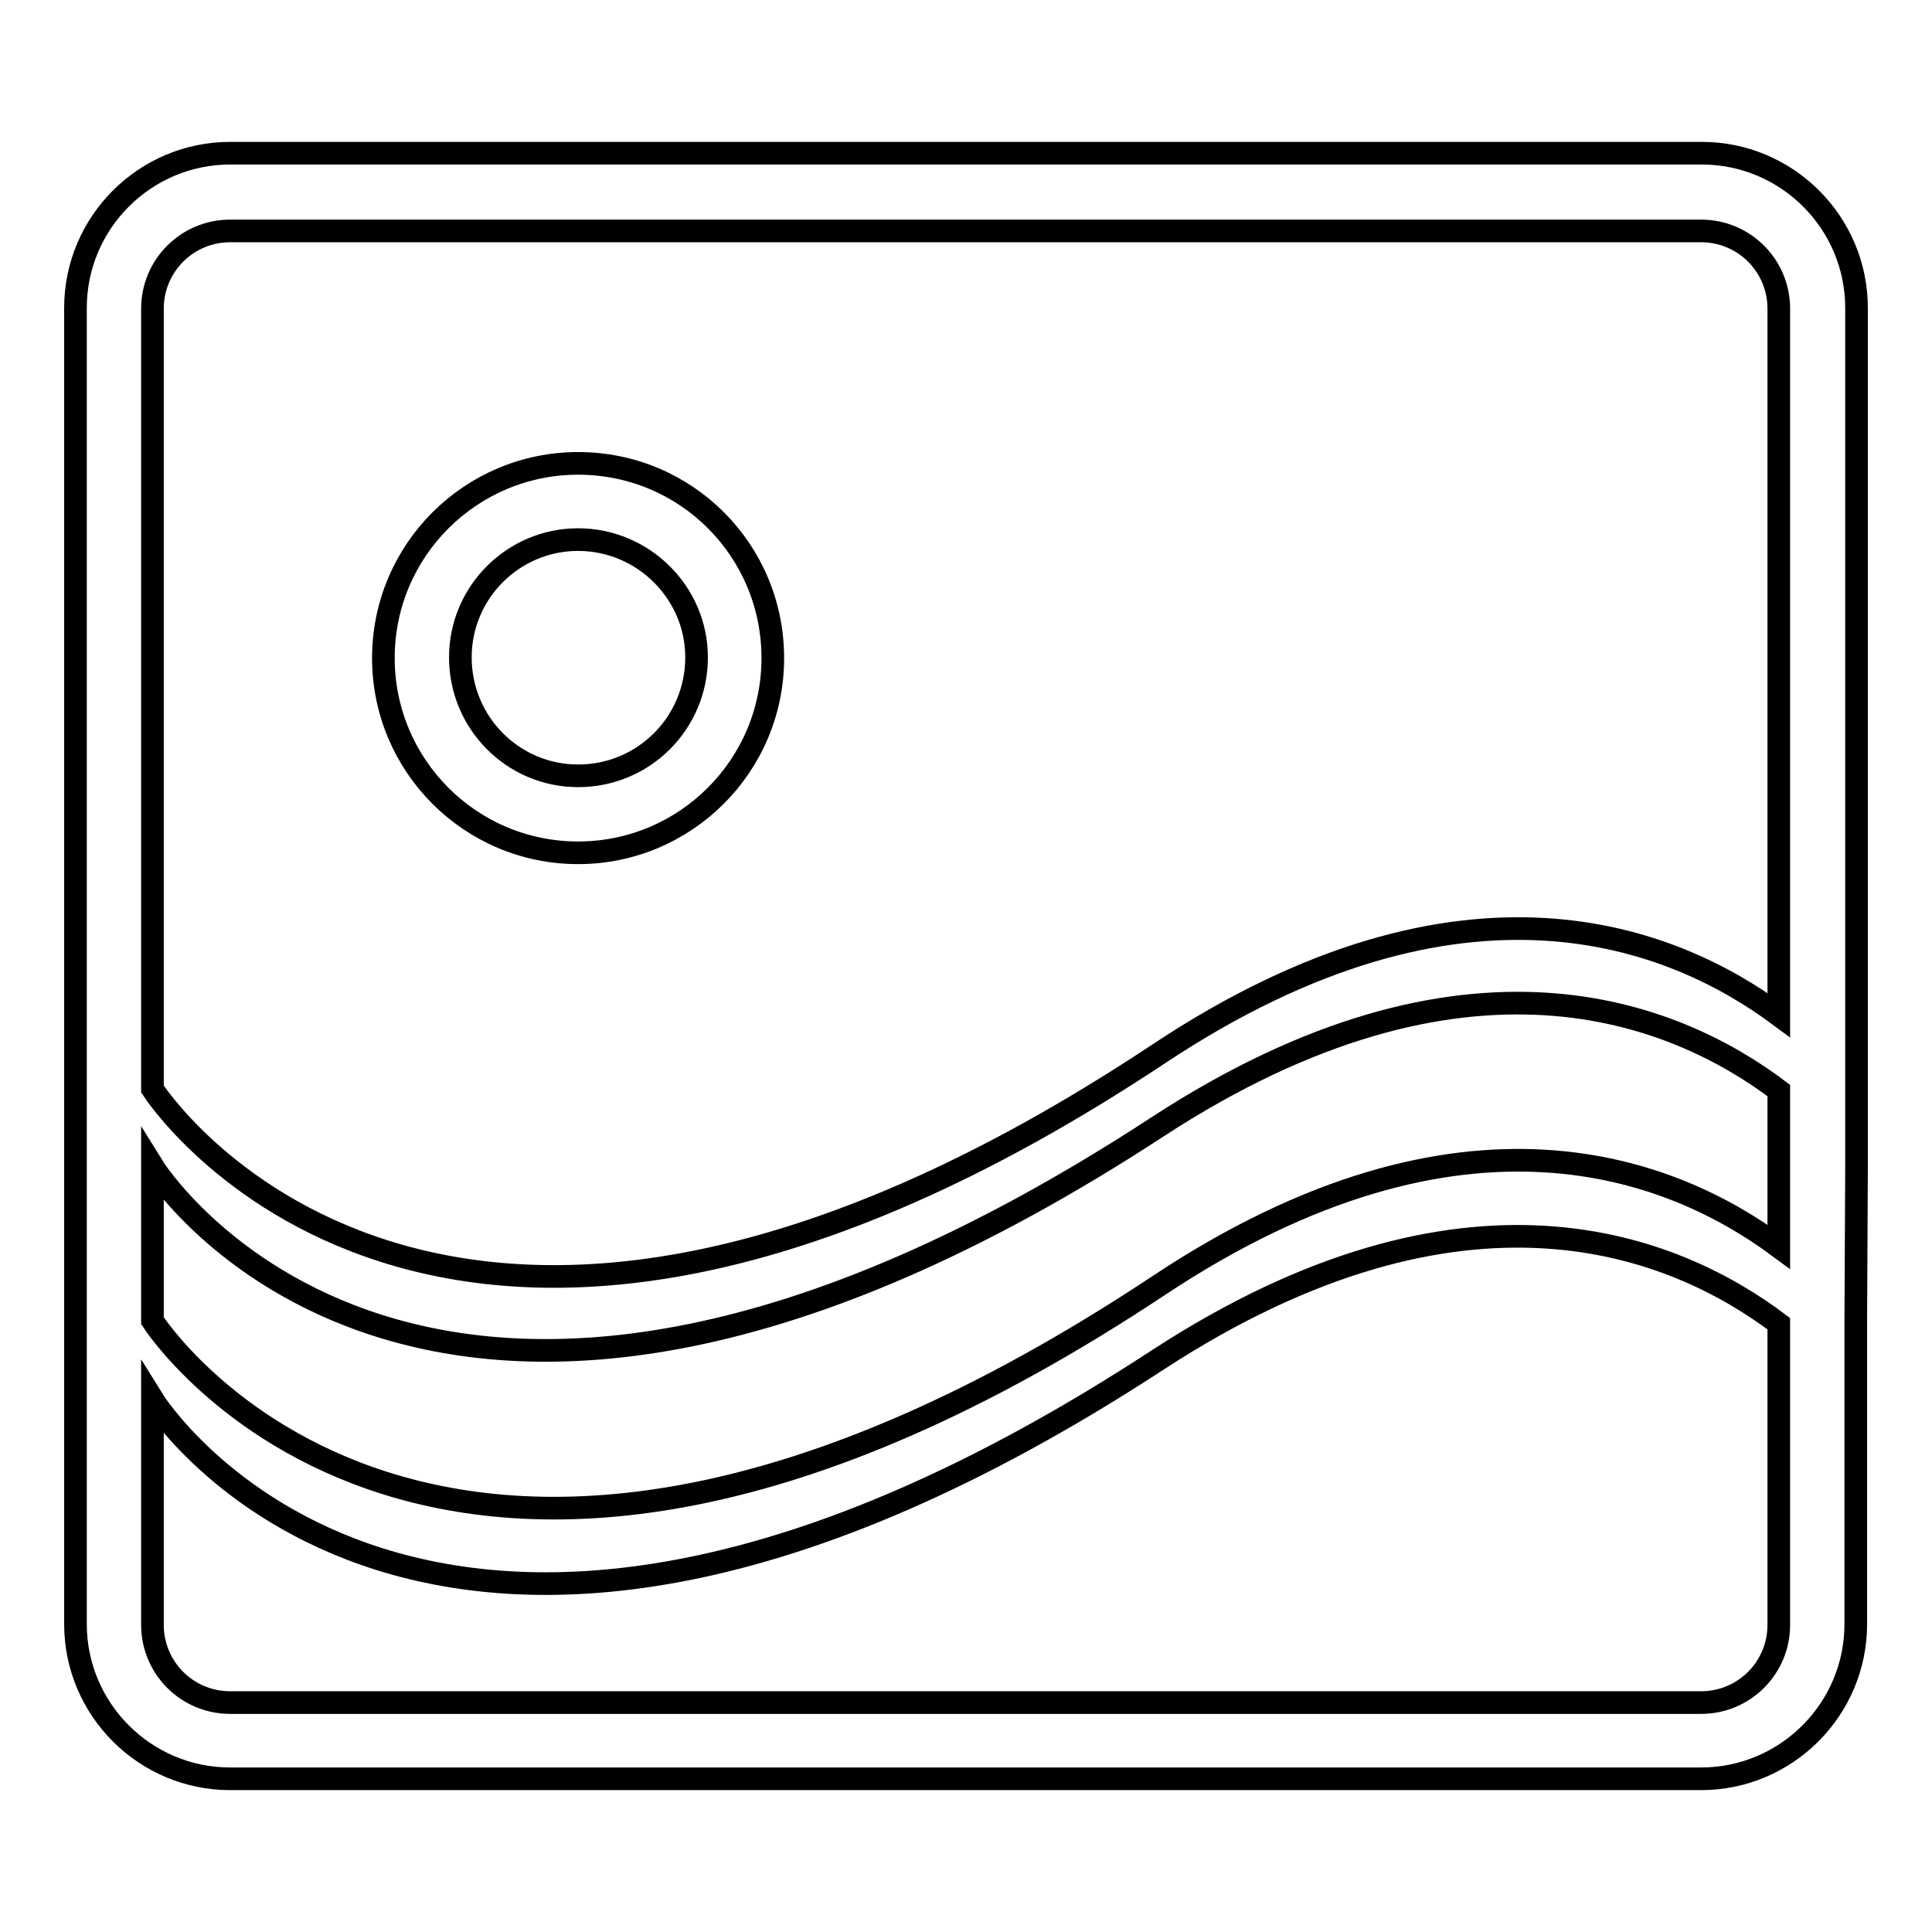
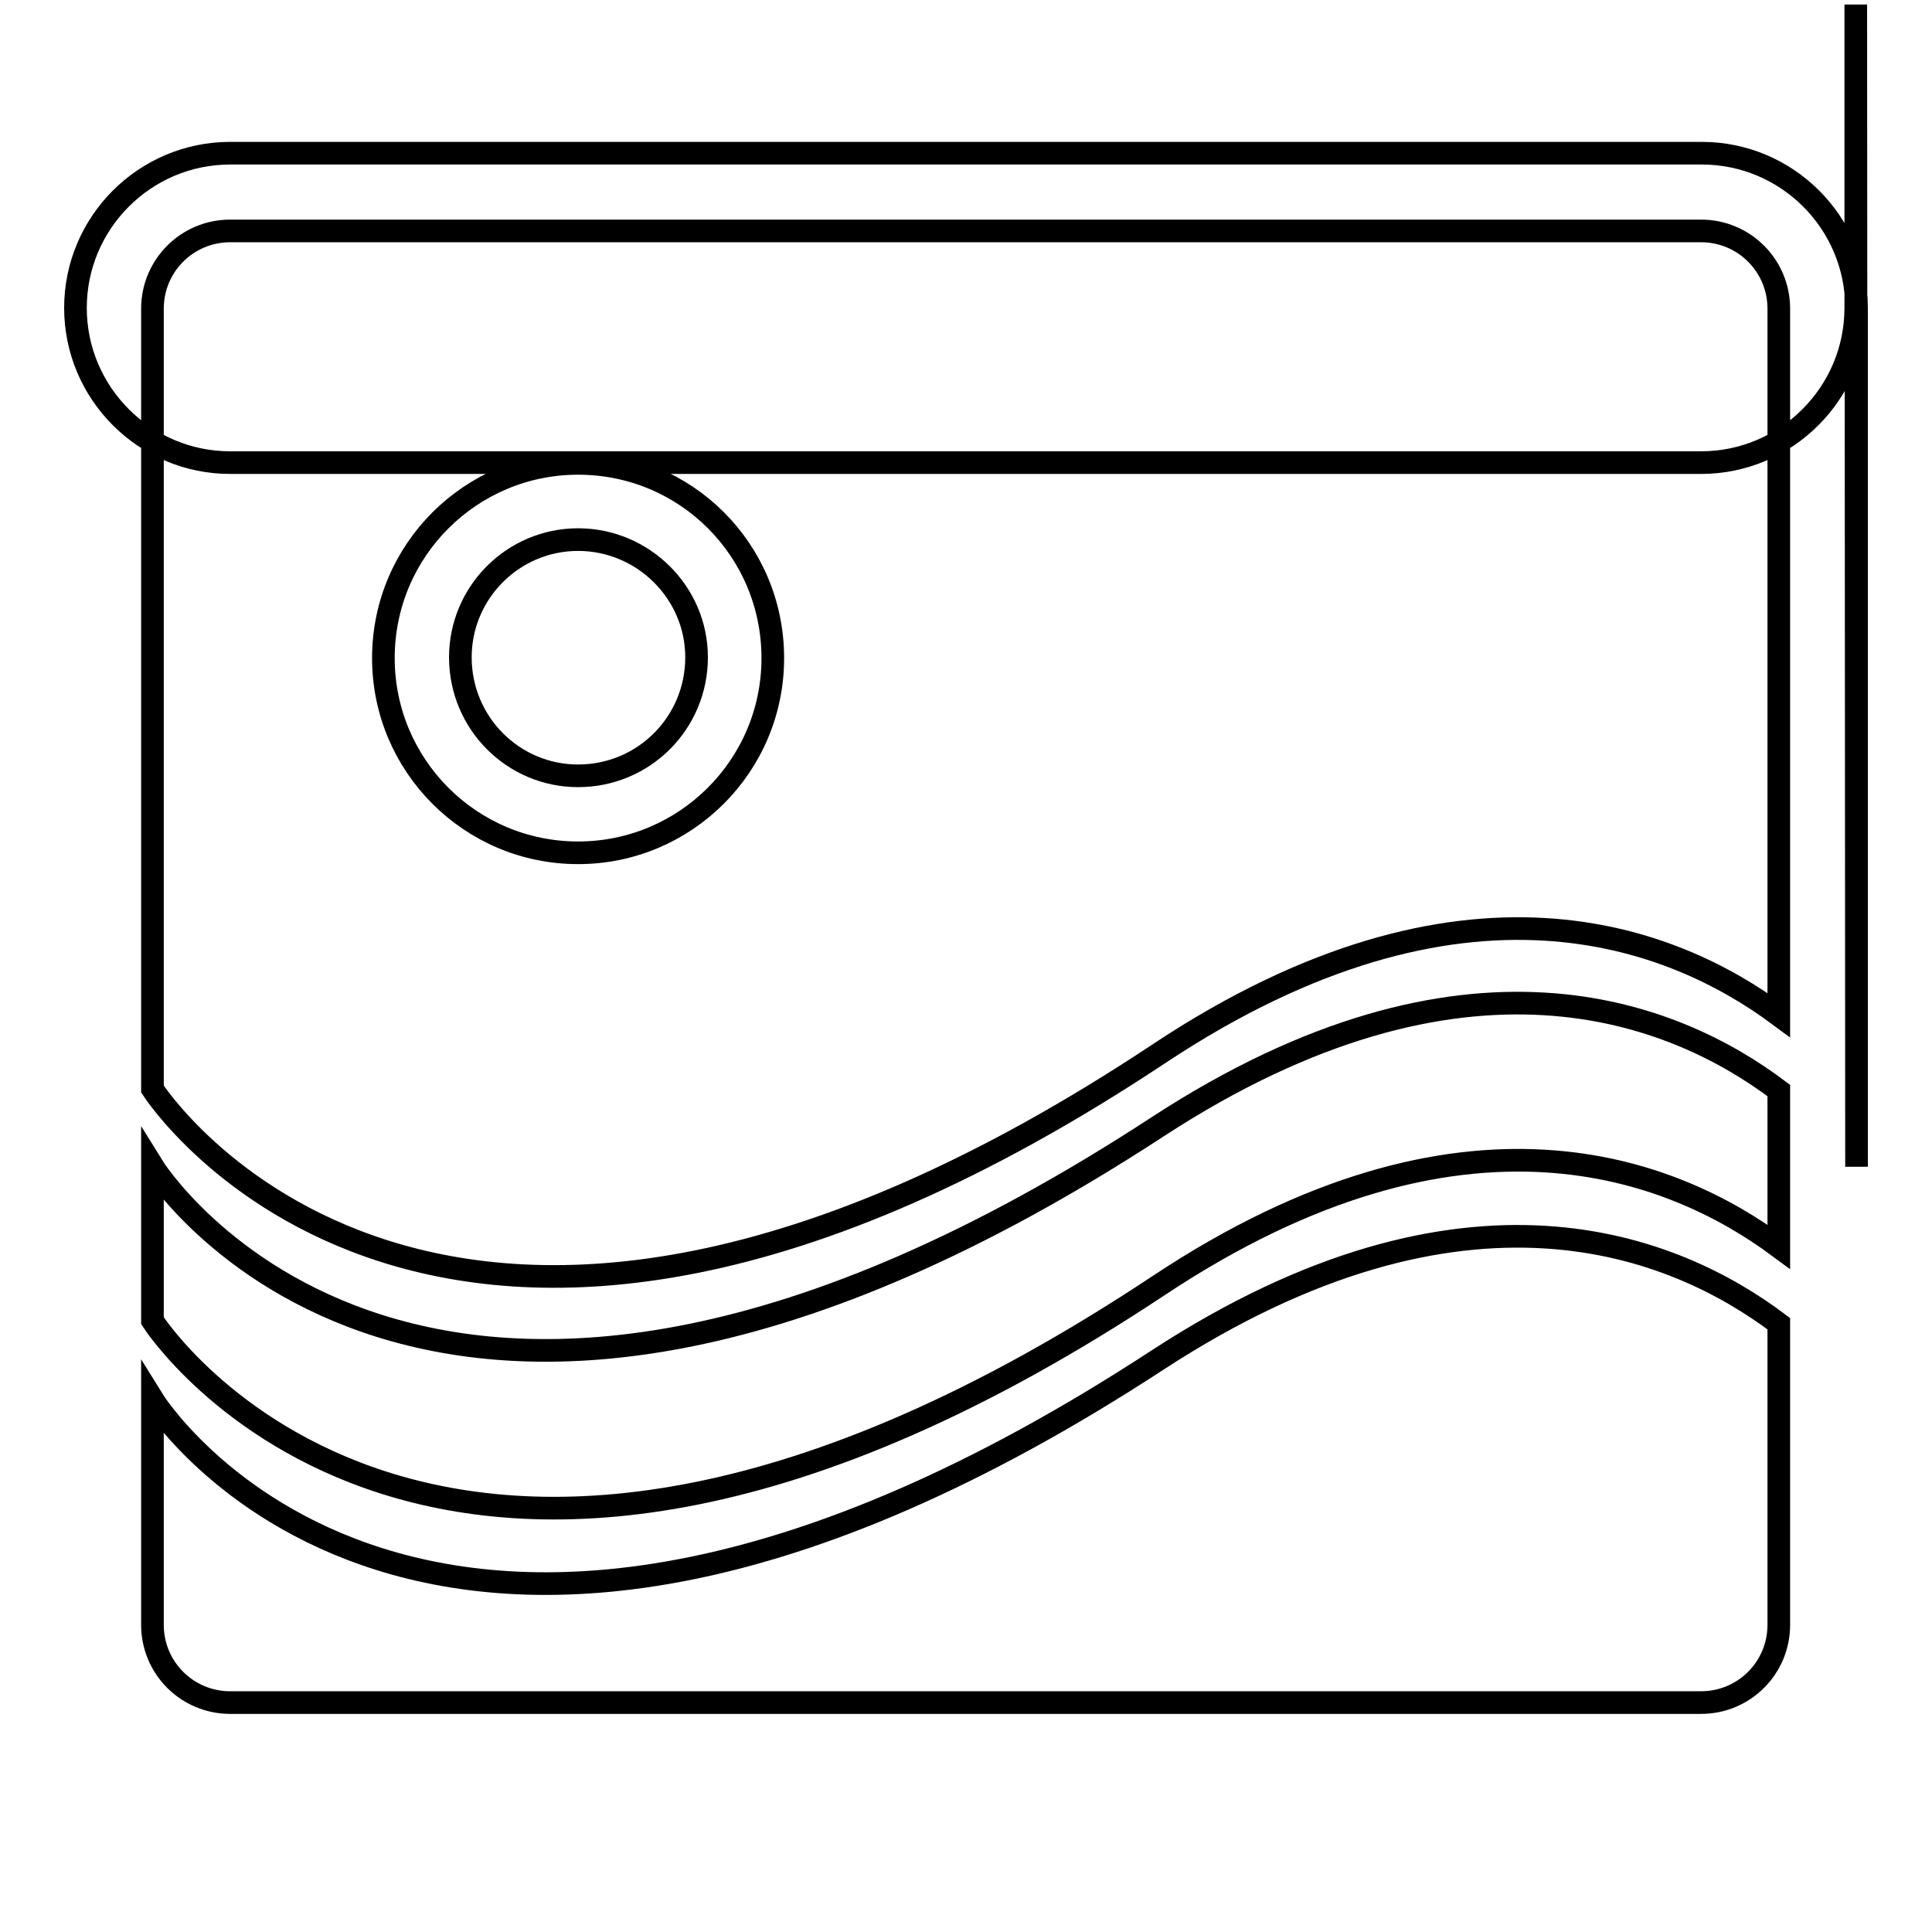
<svg xmlns="http://www.w3.org/2000/svg" version="1.1" x="0px" y="0px" viewBox="0 0 256 256" enable-background="new 0 0 256 256" xml:space="preserve">
  <g>
-     <path stroke-width="3" fill-opacity="0" stroke="#000000" d="M76.6,61.4c-14.2,0-25.8,11.5-25.8,25.8c0,14.2,11.5,25.8,25.8,25.8c14.2,0,25.8-11.5,25.8-25.8 C102.4,72.9,90.9,61.4,76.6,61.4z M76.6,102.8c-8.6,0-15.6-7-15.6-15.7c0-8.6,7-15.6,15.6-15.6c8.6,0,15.7,7,15.7,15.6 C92.3,95.8,85.3,102.8,76.6,102.8z M246,154.6v-10.3c0,0,0,0,0,0V40.8c0-11.3-9.2-20.5-20.5-20.5H30.5C19.2,20.3,10,29.5,10,40.8 v174.4c0,11.3,9.2,20.5,20.5,20.5h194.9c11.3,0,20.5-9.2,20.5-20.5v-29.9c0,0,0,0,0,0v-10.3c0,0,0,0,0,0L246,154.6 C246,154.6,246,154.6,246,154.6z M235.7,215.3c0,5.7-4.6,10.3-10.3,10.3H30.5c-5.7,0-10.3-4.6-10.3-10.3v-29.9 c0,0,36,58.3,133.2-5.2c40.8-26.6,68.5-15.2,82.3-4.8V215.3L235.7,215.3z M235.7,165.2c-13.9-10.3-41.7-21.7-82.1,5.1 c-95.8,63.6-133.4,4.7-133.4,4.7v-20.5c0,0,36,58.3,133.2-5.2c40.8-26.6,68.5-15.2,82.3-4.8V165.2z M235.7,134.5 c-13.9-10.3-41.7-21.7-82.1,5.1c-95.8,63.6-133.4,4.7-133.4,4.7V40.9c0-5.7,4.6-10.3,10.3-10.3h194.9c5.7,0,10.3,4.6,10.3,10.3 L235.7,134.5L235.7,134.5z" />
+     <path stroke-width="3" fill-opacity="0" stroke="#000000" d="M76.6,61.4c-14.2,0-25.8,11.5-25.8,25.8c0,14.2,11.5,25.8,25.8,25.8c14.2,0,25.8-11.5,25.8-25.8 C102.4,72.9,90.9,61.4,76.6,61.4z M76.6,102.8c-8.6,0-15.6-7-15.6-15.7c0-8.6,7-15.6,15.6-15.6c8.6,0,15.7,7,15.7,15.6 C92.3,95.8,85.3,102.8,76.6,102.8z M246,154.6v-10.3c0,0,0,0,0,0V40.8c0-11.3-9.2-20.5-20.5-20.5H30.5C19.2,20.3,10,29.5,10,40.8 c0,11.3,9.2,20.5,20.5,20.5h194.9c11.3,0,20.5-9.2,20.5-20.5v-29.9c0,0,0,0,0,0v-10.3c0,0,0,0,0,0L246,154.6 C246,154.6,246,154.6,246,154.6z M235.7,215.3c0,5.7-4.6,10.3-10.3,10.3H30.5c-5.7,0-10.3-4.6-10.3-10.3v-29.9 c0,0,36,58.3,133.2-5.2c40.8-26.6,68.5-15.2,82.3-4.8V215.3L235.7,215.3z M235.7,165.2c-13.9-10.3-41.7-21.7-82.1,5.1 c-95.8,63.6-133.4,4.7-133.4,4.7v-20.5c0,0,36,58.3,133.2-5.2c40.8-26.6,68.5-15.2,82.3-4.8V165.2z M235.7,134.5 c-13.9-10.3-41.7-21.7-82.1,5.1c-95.8,63.6-133.4,4.7-133.4,4.7V40.9c0-5.7,4.6-10.3,10.3-10.3h194.9c5.7,0,10.3,4.6,10.3,10.3 L235.7,134.5L235.7,134.5z" />
  </g>
</svg>